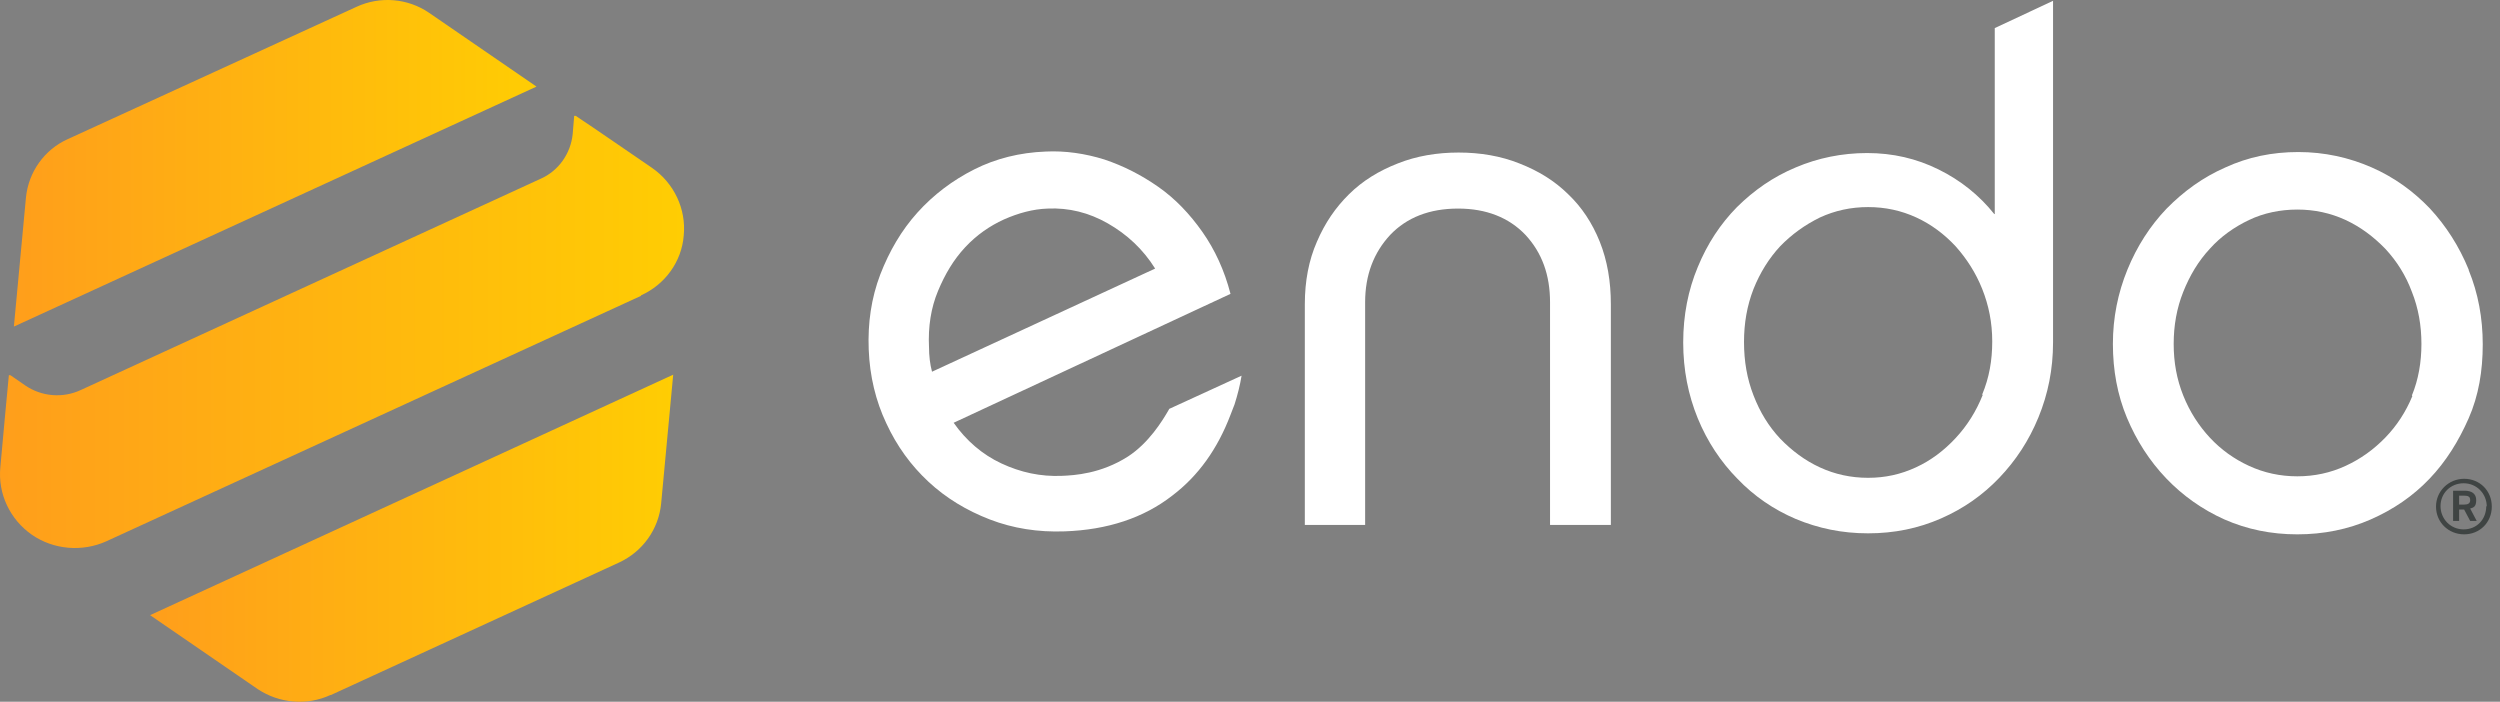
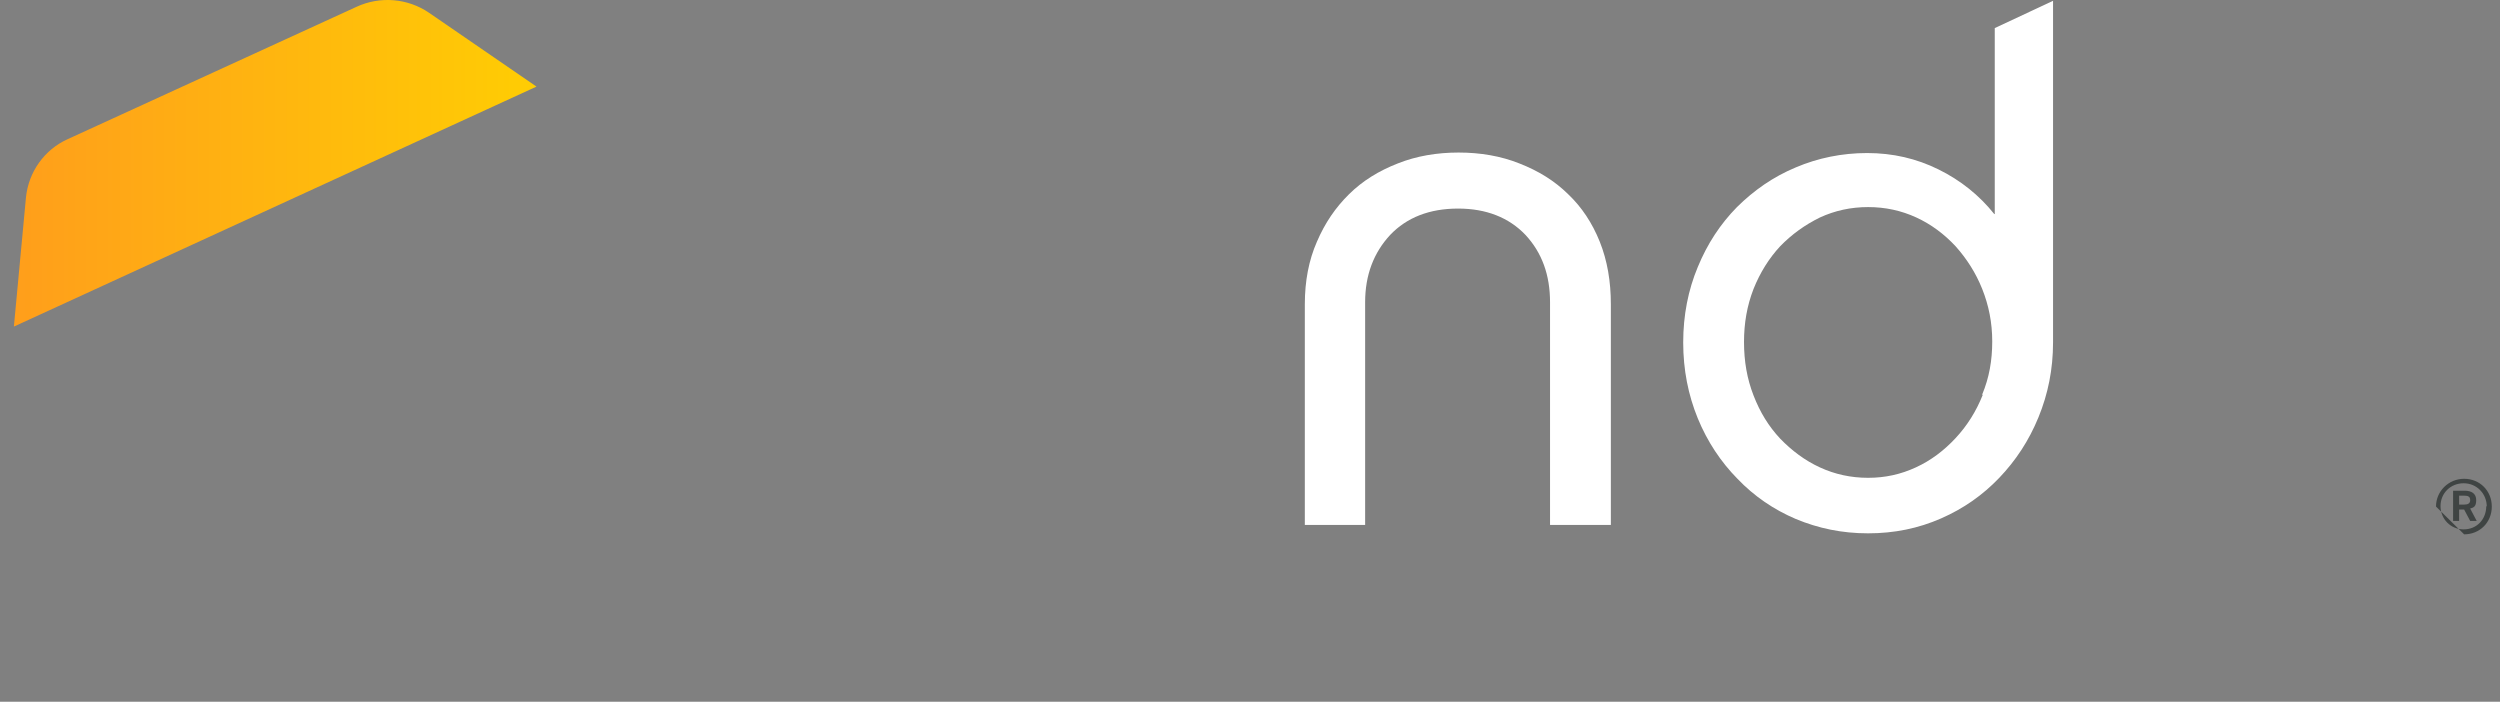
<svg xmlns="http://www.w3.org/2000/svg" width="114" height="32" viewBox="0 0 114 32" fill="none">
  <rect x="0" y="0" width="114" height="32" fill="#808080" stroke="none" />
  <g clip-path="url(#clip0_5278_10141)">
    <path d="M71.507 8.855C70.888 8.245 70.155 7.793 69.284 7.453C68.437 7.114 67.497 6.956 66.512 6.956C65.526 6.956 64.587 7.114 63.739 7.453C62.868 7.793 62.135 8.245 61.517 8.855C60.898 9.466 60.417 10.167 60.05 11.026C59.683 11.862 59.5 12.812 59.5 13.875V23.936H62.25V13.784C62.25 12.541 62.639 11.523 63.395 10.709C64.152 9.918 65.183 9.511 66.489 9.511C67.772 9.511 68.803 9.918 69.559 10.709C70.316 11.523 70.682 12.541 70.682 13.784V23.936H73.455V13.875C73.455 12.835 73.294 11.885 72.951 11.026C72.607 10.167 72.126 9.443 71.507 8.855Z" fill="white" />
-     <path d="M112.571 12.292C112.136 11.229 111.54 10.302 110.807 9.511C110.051 8.72 109.18 8.087 108.149 7.634C107.117 7.182 105.995 6.933 104.803 6.933C103.612 6.933 102.512 7.16 101.48 7.634C100.449 8.087 99.579 8.72 98.799 9.511C98.043 10.302 97.448 11.229 97.012 12.292C96.577 13.355 96.348 14.485 96.348 15.684C96.348 16.882 96.554 18.012 96.989 19.052C97.425 20.092 98.02 21.019 98.777 21.811C99.533 22.602 100.426 23.235 101.435 23.687C102.466 24.14 103.566 24.366 104.757 24.366C105.949 24.366 107.072 24.14 108.103 23.687C109.134 23.235 110.028 22.625 110.784 21.833C111.54 21.042 112.113 20.115 112.571 19.075C113.029 18.035 113.213 16.904 113.213 15.706C113.213 14.508 113.006 13.377 112.571 12.315V12.292ZM110.005 18.058C109.707 18.781 109.294 19.414 108.767 19.957C108.24 20.499 107.644 20.929 106.957 21.245C106.27 21.562 105.536 21.72 104.757 21.72C103.978 21.72 103.245 21.562 102.557 21.245C101.87 20.929 101.274 20.499 100.77 19.957C100.266 19.414 99.854 18.781 99.556 18.035C99.258 17.289 99.12 16.52 99.12 15.684C99.12 14.847 99.258 14.056 99.556 13.309C99.854 12.563 100.243 11.908 100.77 11.342C101.274 10.777 101.893 10.348 102.557 10.031C103.222 9.714 103.978 9.556 104.757 9.556C105.536 9.556 106.27 9.714 106.957 10.031C107.644 10.348 108.24 10.8 108.767 11.342C109.294 11.908 109.707 12.563 109.982 13.309C110.28 14.056 110.417 14.847 110.417 15.684C110.417 16.52 110.28 17.311 109.982 18.035L110.005 18.058Z" fill="white" />
    <path d="M90.938 9.76C90.251 8.901 89.403 8.222 88.394 7.725C87.386 7.227 86.309 6.979 85.141 6.979C83.995 6.979 82.895 7.205 81.887 7.634C80.856 8.064 79.985 8.674 79.206 9.443C78.45 10.212 77.854 11.116 77.418 12.179C76.983 13.219 76.754 14.372 76.754 15.616C76.754 16.859 76.983 18.012 77.418 19.075C77.854 20.138 78.472 21.065 79.229 21.833C79.985 22.625 80.879 23.235 81.887 23.665C82.918 24.094 83.995 24.32 85.186 24.32C86.378 24.32 87.478 24.094 88.509 23.642C89.54 23.19 90.411 22.579 91.167 21.788C91.923 20.997 92.519 20.092 92.954 19.03C93.39 17.967 93.619 16.837 93.619 15.616V0.037L90.961 1.281V9.76H90.938ZM90.411 18.012C90.113 18.758 89.701 19.414 89.174 19.979C88.647 20.545 88.051 20.997 87.363 21.313C86.676 21.63 85.966 21.788 85.186 21.788C84.407 21.788 83.674 21.63 82.987 21.313C82.299 20.997 81.703 20.545 81.176 20.002C80.649 19.437 80.26 18.804 79.962 18.035C79.664 17.266 79.527 16.475 79.527 15.593C79.527 14.734 79.664 13.943 79.962 13.174C80.26 12.428 80.672 11.772 81.176 11.229C81.703 10.687 82.299 10.257 82.987 9.918C83.674 9.601 84.407 9.443 85.186 9.443C85.966 9.443 86.699 9.601 87.386 9.918C88.074 10.235 88.669 10.687 89.174 11.229C89.678 11.795 90.09 12.428 90.388 13.174C90.686 13.92 90.846 14.711 90.846 15.57C90.846 16.43 90.709 17.221 90.388 17.99L90.411 18.012Z" fill="white" />
-     <path d="M53.293 18.691C52.995 19.211 52.376 20.205 51.437 20.816C50.2 21.607 48.985 21.675 48.435 21.698C47.45 21.743 46.533 21.539 45.663 21.132C44.792 20.726 44.059 20.092 43.486 19.278L56.111 13.4C55.837 12.337 55.401 11.388 54.828 10.574C54.255 9.76 53.591 9.059 52.812 8.516C52.033 7.973 51.231 7.566 50.36 7.273C49.489 7.001 48.573 6.866 47.679 6.911C46.51 6.956 45.41 7.227 44.425 7.725C43.44 8.222 42.569 8.878 41.836 9.692C41.102 10.506 40.553 11.455 40.14 12.518C39.728 13.603 39.567 14.734 39.613 15.932C39.659 17.153 39.934 18.284 40.415 19.301C40.896 20.341 41.538 21.223 42.34 21.969C43.142 22.715 44.081 23.28 45.135 23.687C46.19 24.094 47.335 24.275 48.55 24.23C50.497 24.162 52.147 23.619 53.453 22.602C54.645 21.698 55.516 20.477 56.111 18.917C56.18 18.758 56.226 18.6 56.295 18.442C56.432 18.012 56.547 17.56 56.616 17.131L53.316 18.645L53.293 18.691ZM42.363 15.842C42.317 14.892 42.454 14.033 42.775 13.264C43.096 12.495 43.486 11.84 44.013 11.274C44.54 10.709 45.135 10.302 45.777 10.008C46.442 9.714 47.106 9.534 47.771 9.511C48.733 9.466 49.65 9.692 50.52 10.189C51.391 10.687 52.124 11.365 52.674 12.247L42.5 16.95C42.409 16.61 42.363 16.226 42.363 15.819V15.842Z" fill="white" />
-     <path d="M111.082 23.099C111.082 22.399 111.655 21.833 112.365 21.833C113.076 21.833 113.626 22.376 113.626 23.099C113.626 23.823 113.076 24.366 112.365 24.366C111.655 24.366 111.082 23.823 111.082 23.099ZM113.396 23.099C113.396 22.512 112.938 22.037 112.342 22.037C111.747 22.037 111.288 22.489 111.288 23.077C111.288 23.665 111.747 24.14 112.342 24.14C112.938 24.14 113.373 23.687 113.373 23.077L113.396 23.099ZM111.861 22.376H112.388C112.709 22.376 112.915 22.512 112.915 22.805C112.915 23.099 112.801 23.145 112.64 23.19L112.938 23.755H112.64L112.365 23.235H112.136V23.755H111.861V22.376ZM112.365 23.009C112.526 23.009 112.64 22.964 112.64 22.805C112.64 22.647 112.549 22.602 112.365 22.602H112.136V23.009H112.365Z" fill="#3F4443" />
+     <path d="M111.082 23.099C111.082 22.399 111.655 21.833 112.365 21.833C113.076 21.833 113.626 22.376 113.626 23.099C113.626 23.823 113.076 24.366 112.365 24.366ZM113.396 23.099C113.396 22.512 112.938 22.037 112.342 22.037C111.747 22.037 111.288 22.489 111.288 23.077C111.288 23.665 111.747 24.14 112.342 24.14C112.938 24.14 113.373 23.687 113.373 23.077L113.396 23.099ZM111.861 22.376H112.388C112.709 22.376 112.915 22.512 112.915 22.805C112.915 23.099 112.801 23.145 112.64 23.19L112.938 23.755H112.64L112.365 23.235H112.136V23.755H111.861V22.376ZM112.365 23.009C112.526 23.009 112.64 22.964 112.64 22.805C112.64 22.647 112.549 22.602 112.365 22.602H112.136V23.009H112.365Z" fill="#3F4443" />
    <path d="M16.261 0.309C17.337 -0.189 18.598 -0.076 19.56 0.58L24.464 3.949L0.633 14.892L1.183 9.014C1.297 7.838 2.031 6.82 3.085 6.346L16.261 0.309Z" fill="url(#paint0_linear_5278_10141)" />
-     <path d="M15.07 31.691C13.993 32.189 12.733 32.076 11.747 31.42L6.844 28.051L30.698 17.085L30.148 22.964C30.033 24.14 29.3 25.157 28.223 25.654L15.093 31.691H15.07Z" fill="url(#paint1_linear_5278_10141)" />
-     <path d="M29.231 13.468C30.331 12.97 31.087 11.93 31.179 10.732C31.293 9.534 30.743 8.358 29.735 7.657C28.475 6.798 27.008 5.78 26.252 5.283H26.183C26.183 5.306 26.114 6.119 26.114 6.119C26.023 7.001 25.473 7.793 24.648 8.154L3.681 17.786C2.856 18.171 1.894 18.08 1.161 17.583L0.473 17.108H0.404C0.313 18.035 0.152 19.799 0.015 21.313C-0.1 22.512 0.45 23.687 1.459 24.388C2.444 25.067 3.75 25.18 4.85 24.682L29.231 13.49V13.468Z" fill="url(#paint2_linear_5278_10141)" />
  </g>
  <defs>
    <linearGradient id="paint0_linear_5278_10141" x1="0.633" y1="7.453" x2="24.487" y2="7.453" gradientUnits="userSpaceOnUse">
      <stop stop-color="#FF9E1B" />
      <stop offset="1" stop-color="#FFCD03" />
    </linearGradient>
    <linearGradient id="paint1_linear_5278_10141" x1="6.844" y1="24.547" x2="30.698" y2="24.547" gradientUnits="userSpaceOnUse">
      <stop stop-color="#FF9E1B" />
      <stop offset="1" stop-color="#FFCD03" />
    </linearGradient>
    <linearGradient id="paint2_linear_5278_10141" x1="0.015" y1="15.141" x2="31.202" y2="15.141" gradientUnits="userSpaceOnUse">
      <stop stop-color="#FF9E1B" />
      <stop offset="1" stop-color="#FFCD03" />
    </linearGradient>
    <clipPath id="clip0_5278_10141">
      <rect width="114" height="32" fill="white" />
    </clipPath>
  </defs>
</svg>